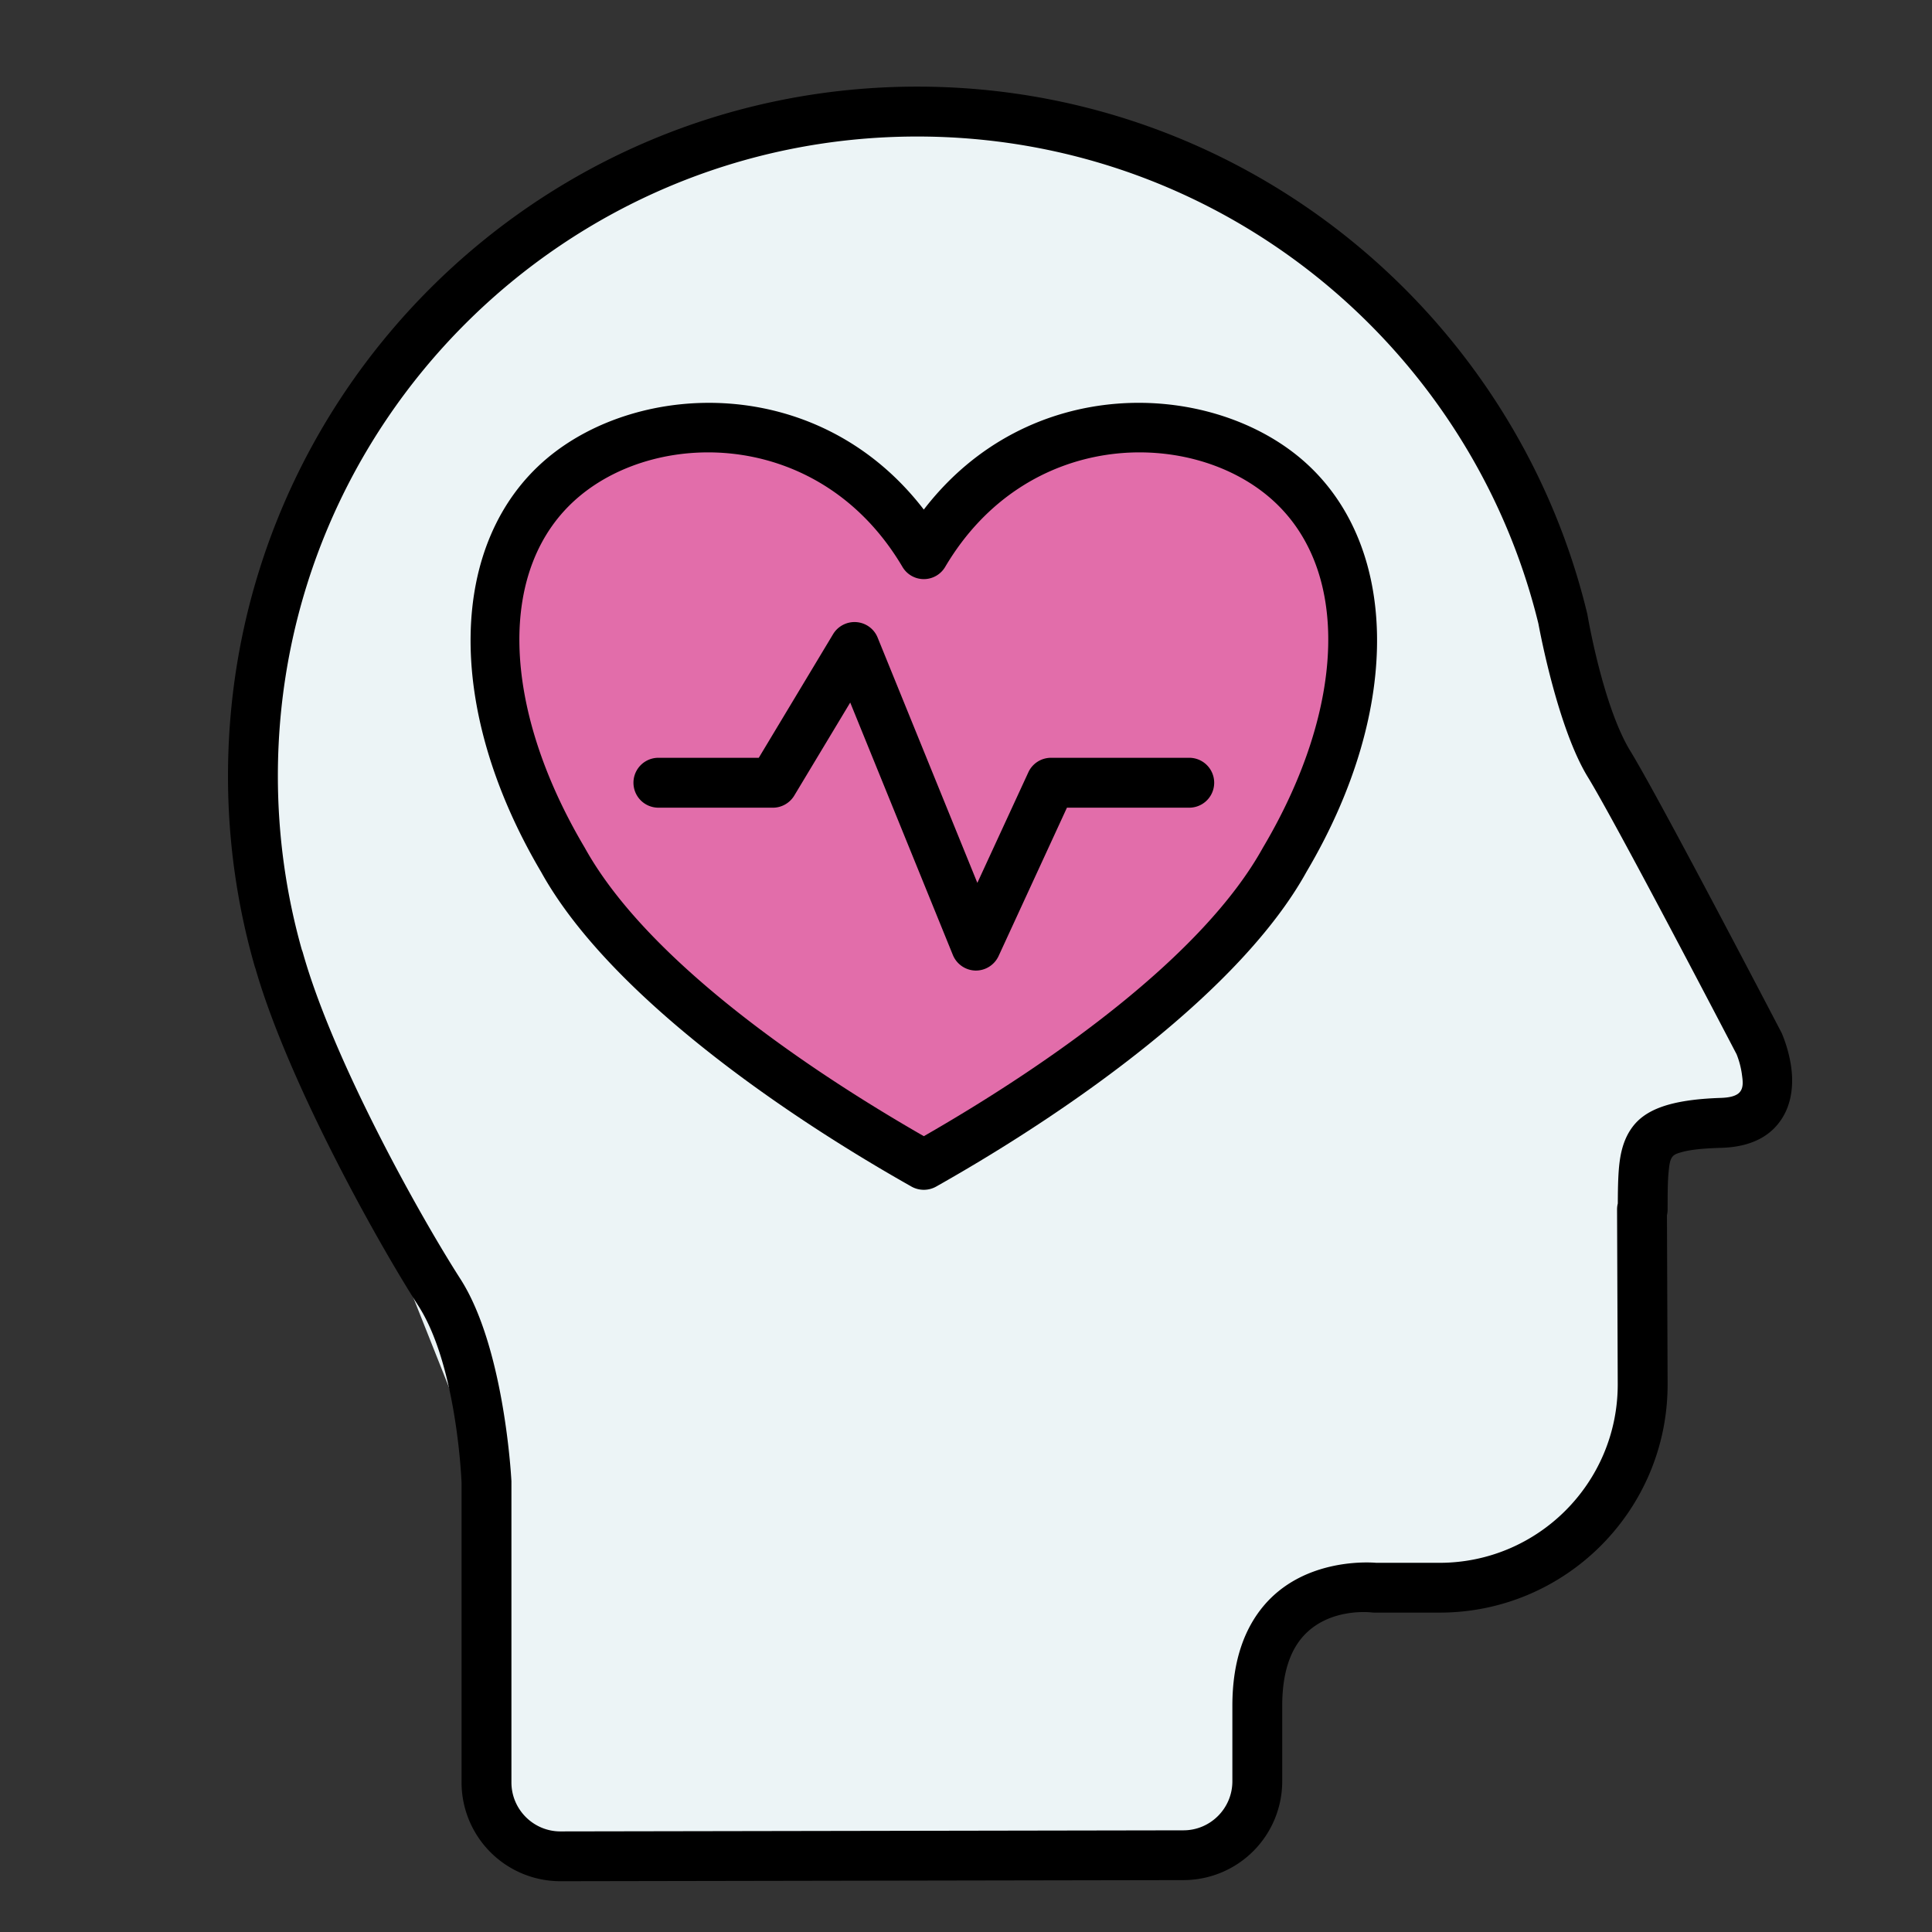
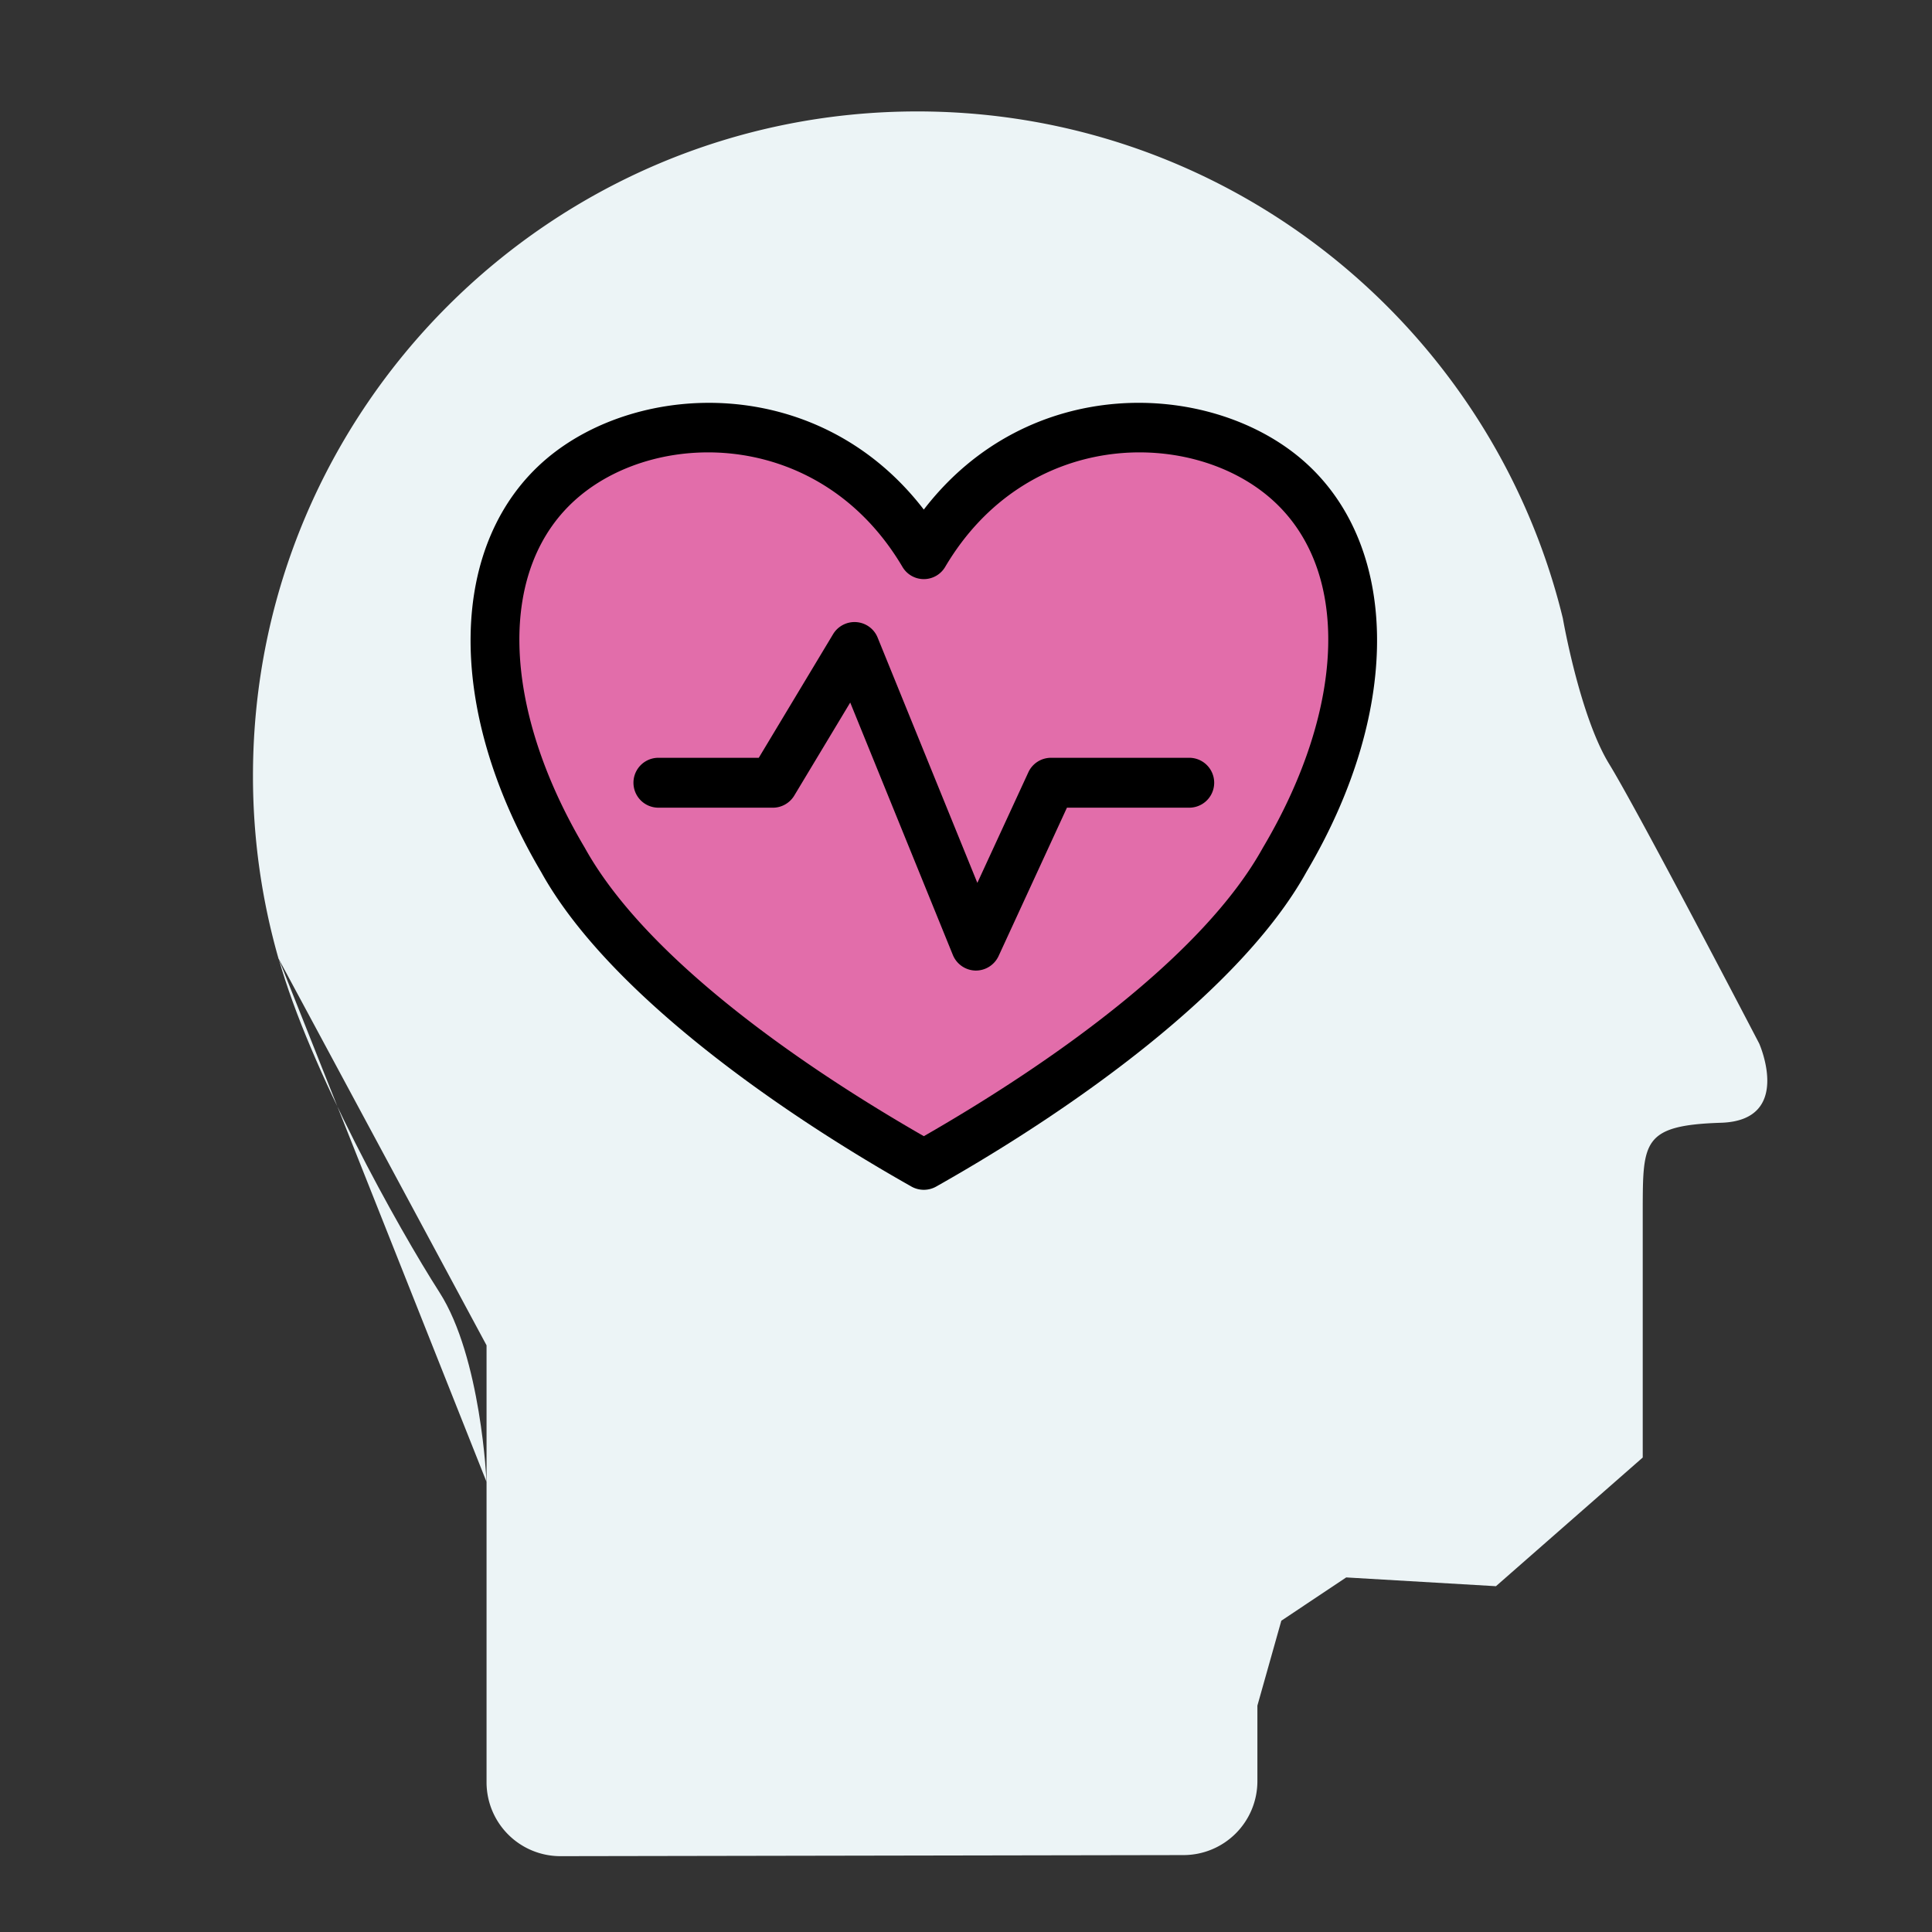
<svg xmlns="http://www.w3.org/2000/svg" width="80" height="80" viewBox="0 0 80 80">
  <rect x="0" y="0" width="80" height="80" fill="#333333" stroke="none" />
  <title>mental-health</title>
  <g fill="none" fill-rule="evenodd">
    <path d="M68.022 50.076v10.277l-6.078 5.328-6.2-.363-2.687 1.792-.991 3.516v3.127a3.061 3.061 0 0 1-3.06 3.062l-25.799.045a3.06 3.06 0 0 1-3.06-3.063v-18.09l-8.602-15.993-.008-.005a27.464 27.464 0 0 1-1.062-7.589c0-15.182 12.327-27.506 27.509-27.506 10.619 0 19.841 6.03 24.425 14.849 1 1.927 1.78 3.983 2.305 6.14 0 0 .697 4.037 1.917 6.03 1.22 1.986 6.213 11.576 6.213 11.576s1.42 3.187-1.58 3.282c-3.242.104-3.235.781-3.242 3.585Z" fill="#ECF4F6" />
    <path d="M20.147 61.364s-.223-5.159-1.95-7.852c-1.726-2.694-5.376-9.252-6.653-13.803" fill="#ECF4F6" />
-     <path d="M38.253 22.943c3.738-6.322 11.214-6.322 14.952-3.161 3.737 3.161 3.737 9.484 0 15.806-2.617 4.745-9.345 9.484-14.952 12.645-5.607-3.161-12.335-7.9-14.95-12.645-3.738-6.322-3.738-12.645 0-15.806 3.737-3.161 11.213-3.161 14.95 3.161Z" fill="#E26DAA" />
+     <path d="M38.253 22.943c3.738-6.322 11.214-6.322 14.952-3.161 3.737 3.161 3.737 9.484 0 15.806-2.617 4.745-9.345 9.484-14.952 12.645-5.607-3.161-12.335-7.9-14.95-12.645-3.738-6.322-3.738-12.645 0-15.806 3.737-3.161 11.213-3.161 14.95 3.161" fill="#E26DAA" />
    <path d="M38.253 21.1c4.33-5.63 11.773-5.358 15.618-2.107 4.046 3.426 4.27 10.267.233 17.1-2.694 4.878-9.579 9.792-15.344 13.043-.314.175-.699.175-1.014 0-5.762-3.251-12.643-8.159-15.336-13.024-4.045-6.846-3.822-13.693.225-17.119 3.846-3.251 11.288-3.522 15.618 2.108Zm-.888 2.367c-3.353-5.666-10.044-5.732-13.396-2.896-3.428 2.896-3.206 8.695.222 14.493.005.012.01.018.015.024 2.463 4.468 8.707 8.894 14.048 11.959 5.34-3.065 11.584-7.49 14.047-11.959a.105.105 0 0 0 .015-.024c3.427-5.798 3.65-11.597.222-14.493-3.353-2.836-10.044-2.77-13.396 2.896a1.026 1.026 0 0 1-1.777 0Zm-10.134 9.977a1.033 1.033 0 0 1 0-2.065h4.188l3.08-5.124c.201-.331.575-.524.965-.494.39.03.729.277.876.638l4.13 10.159 2.111-4.577a1.03 1.03 0 0 1 .937-.602h5.758a1.033 1.033 0 0 1 0 2.065H44.18l-2.83 6.142a1.04 1.04 0 0 1-.962.603 1.04 1.04 0 0 1-.932-.645l-4.25-10.453-2.318 3.854c-.186.307-.522.5-.884.5H27.23Z" fill="#000" />
-     <path d="M10.58 40.108a1.269 1.269 0 0 1-.037-.107 28.489 28.489 0 0 1-1.102-7.874c0-15.75 12.788-28.54 28.54-28.54 11.018 0 20.586 6.255 25.342 15.407a28.28 28.28 0 0 1 2.406 6.439s.635 3.797 1.78 5.665c1.225 2 6.248 11.641 6.248 11.641.01.02.019.036.027.056 0 0 .317.708.403 1.538.069.661-.02 1.379-.389 1.964-.4.637-1.128 1.186-2.504 1.232-.708.02-1.24.066-1.639.173-.184.051-.324.092-.405.199-.105.137-.124.326-.15.565-.048.432-.046.962-.048 1.618 0 .082-.01.158-.027.235l.027 7.009c0 5.217-4.232 9.447-9.446 9.447H56.95c-.043 0-.084 0-.126-.005 0 0-1.825-.244-2.917 1.048-.495.59-.813 1.487-.813 2.815v3.126a4.093 4.093 0 0 1-4.09 4.092l-25.798.046h-.002a4.093 4.093 0 0 1-4.092-4.093V61.39c-.016-.367-.24-4.907-1.786-7.315-1.747-2.723-5.417-9.335-6.747-13.967ZM66.99 49.84c.003-.799.018-1.43.105-1.929.09-.52.26-.926.511-1.257.525-.693 1.521-1.12 3.623-1.191.332-.01.575-.056.738-.173.26-.194.196-.54.16-.815a3.54 3.54 0 0 0-.218-.82c-.33-.63-4.99-9.569-6.16-11.478-1.222-1.995-1.967-5.924-2.048-6.357a26.224 26.224 0 0 0-2.209-5.874c-4.412-8.49-13.288-14.293-23.51-14.293-14.612 0-26.476 11.86-26.476 26.474 0 2.494.346 4.906.991 7.197.015.036.029.076.04.112 1.251 4.459 4.835 10.888 6.528 13.524 1.773 2.764 2.09 7.961 2.11 8.343l.002.02v12.481c0 1.12.91 2.031 2.029 2.031L49 75.79h.002c1.12 0 2.028-.912 2.028-2.031v-3.126c0-1.97.563-3.268 1.299-4.143 1.61-1.909 4.183-1.817 4.66-1.777h2.616c4.074 0 7.381-3.308 7.382-7.385l-.028-7.244c0-.086.01-.168.029-.244Z" fill="#000" />
  </g>
</svg>